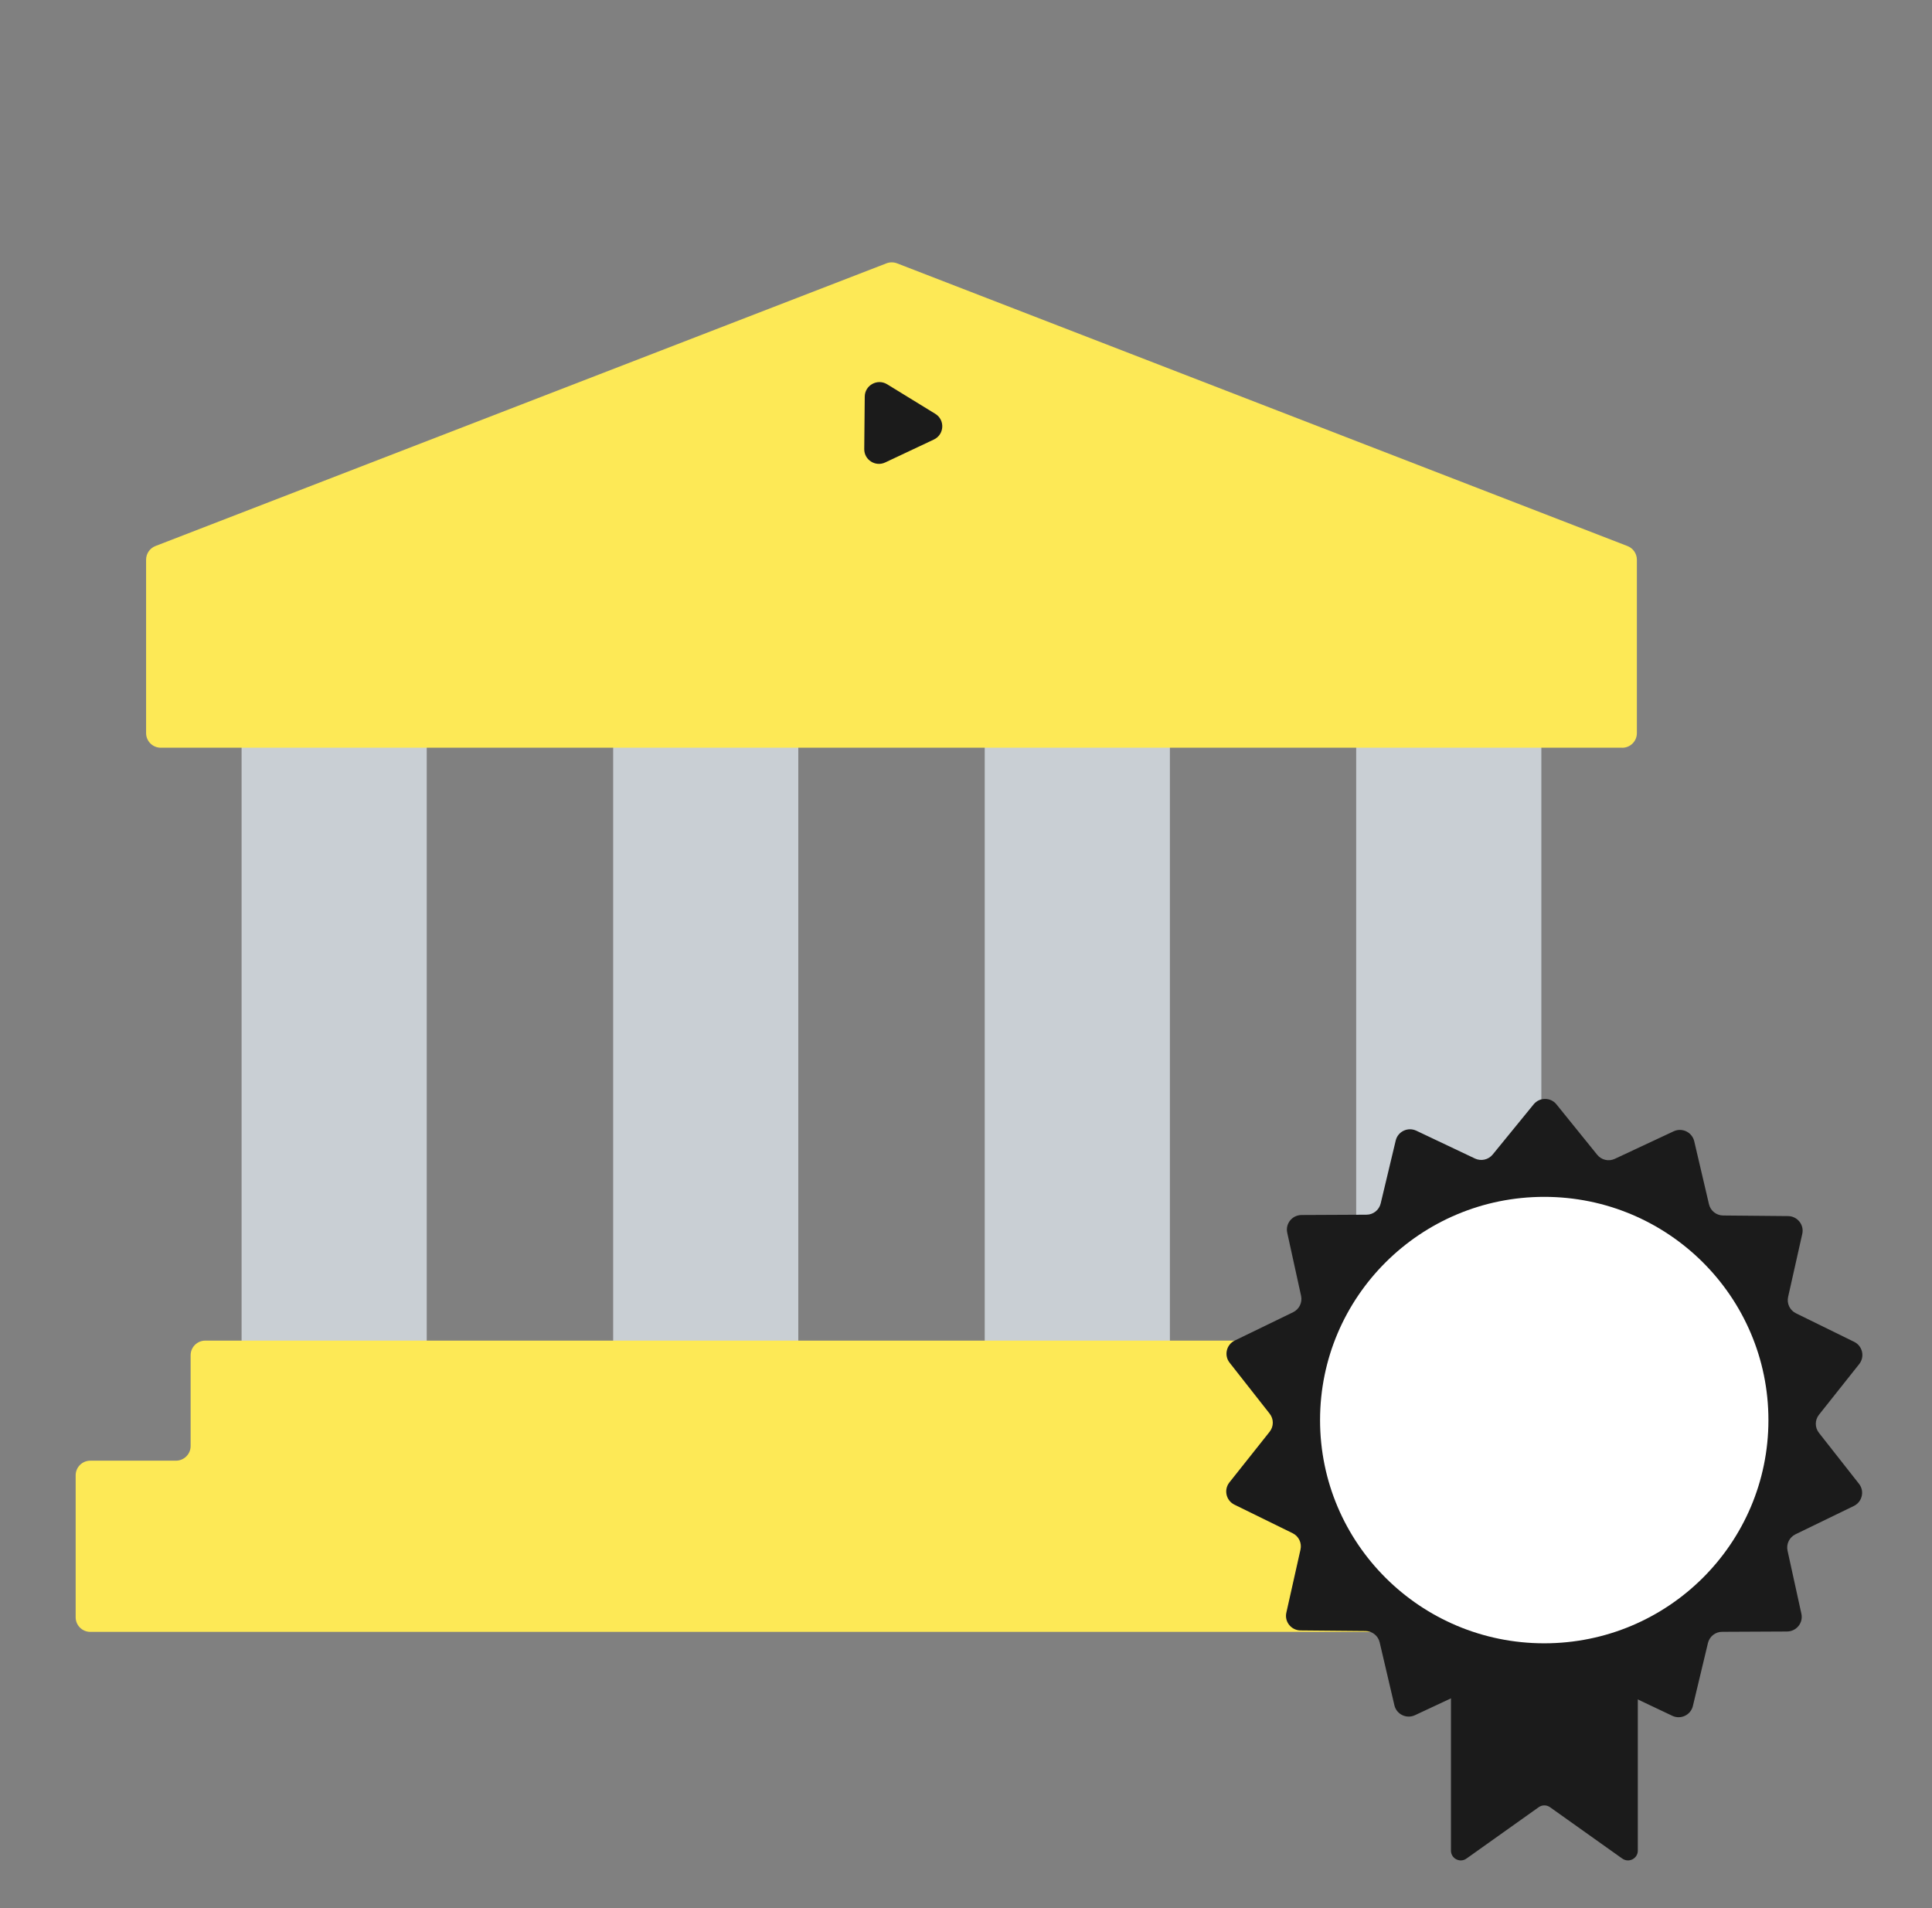
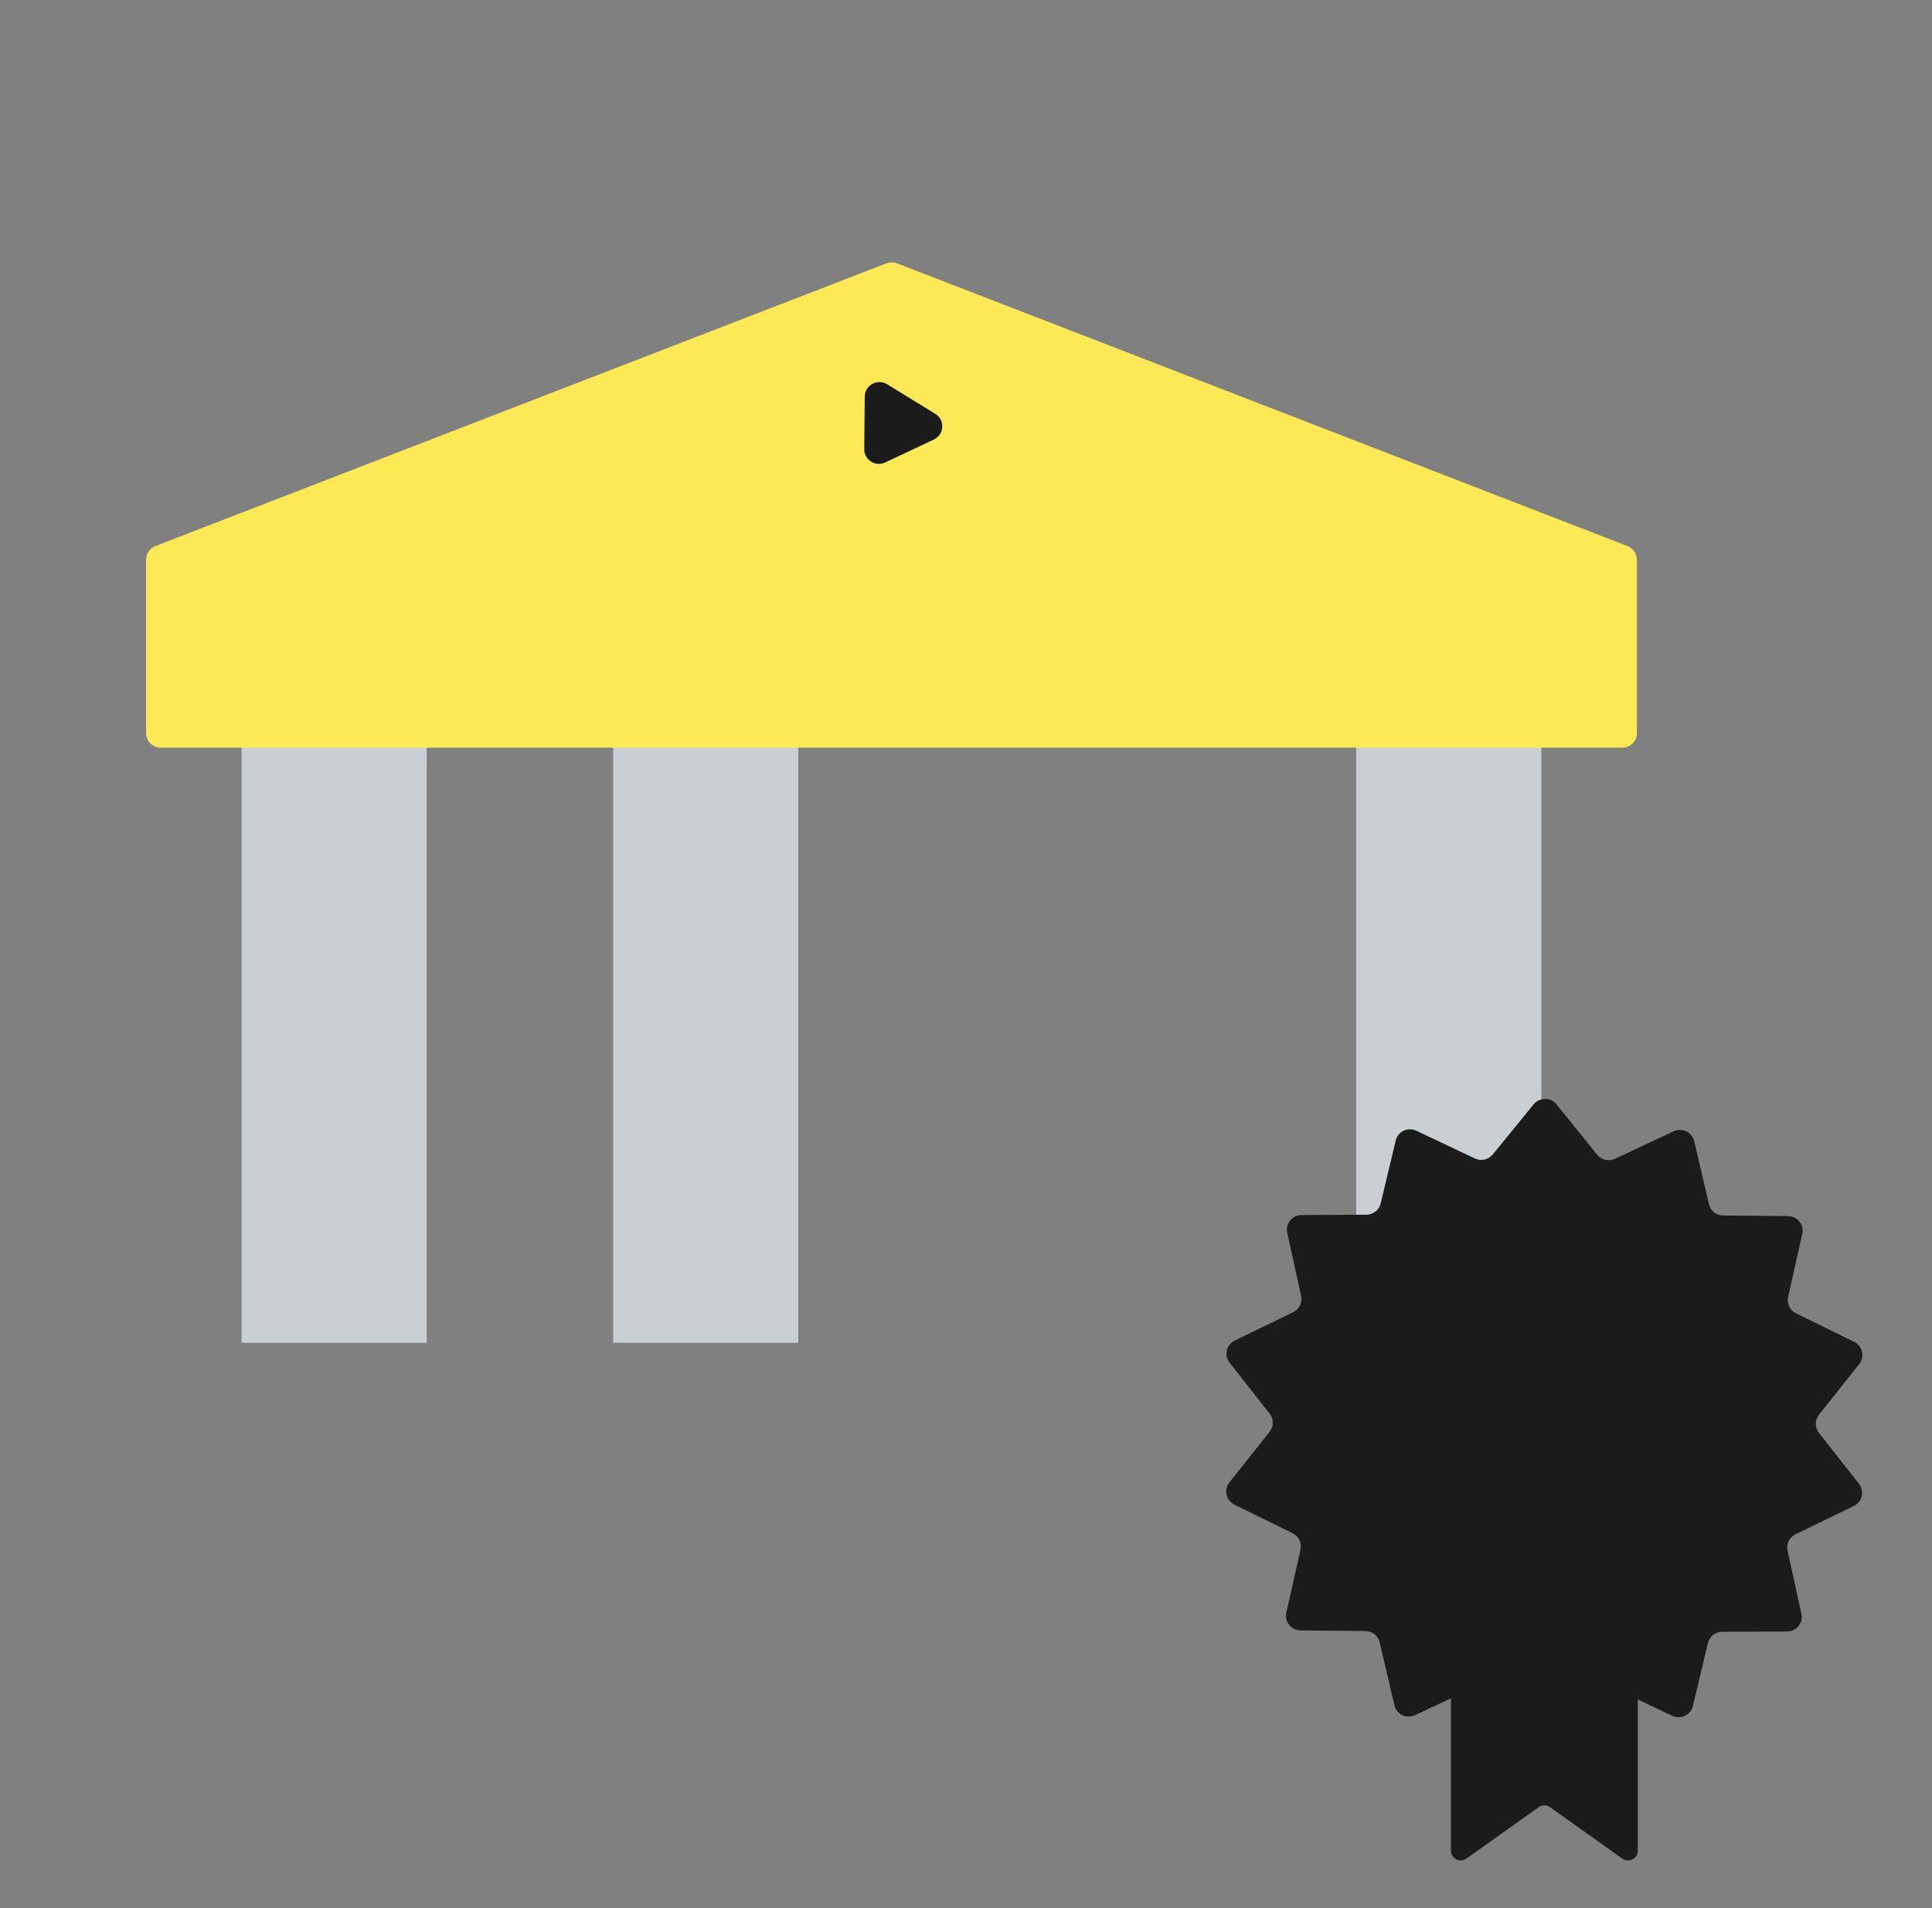
<svg xmlns="http://www.w3.org/2000/svg" width="81" height="80" viewBox="0 0 81 80" fill="none">
  <rect x="0" y="0" width="81" height="80" fill="#808080" stroke="none" />
  <path d="M17.891 31.262H10.129V56.298H17.891V31.262Z" fill="#C9CFD4" />
  <path d="M33.469 31.262H25.707V56.298H33.469V31.262Z" fill="#C9CFD4" />
-   <path d="M49.048 31.262H41.285V56.298H49.048V31.262Z" fill="#C9CFD4" />
  <path d="M64.622 31.262H56.859V56.298H64.622V31.262Z" fill="#C9CFD4" />
-   <path d="M66.762 60.628V56.821C66.762 56.481 66.487 56.207 66.146 56.207H8.608C8.267 56.207 7.992 56.481 7.992 56.821V60.628C7.992 60.967 7.716 61.241 7.375 61.241H3.788C3.447 61.241 3.172 61.515 3.172 61.855V67.805C3.172 68.145 3.447 68.419 3.788 68.419H70.966C71.307 68.419 71.582 68.145 71.582 67.805V61.855C71.582 61.515 71.307 61.241 70.966 61.241H67.378C67.037 61.241 66.762 60.967 66.762 60.628Z" fill="#FDE956" />
  <path d="M68.013 31.349H6.741C6.4 31.349 6.125 31.075 6.125 30.735V23.466C6.125 23.212 6.281 22.985 6.517 22.893L37.164 11.041C37.308 10.986 37.466 10.986 37.61 11.041L68.235 22.895C68.471 22.987 68.627 23.214 68.627 23.468V30.737C68.627 31.076 68.352 31.351 68.011 31.351L68.013 31.349Z" fill="#FDE956" />
  <path d="M37.193 16.111L39.212 17.35C39.629 17.606 39.594 18.219 39.153 18.428L37.113 19.389C36.703 19.583 36.23 19.281 36.234 18.829L36.255 16.629C36.259 16.15 36.787 15.862 37.193 16.111Z" fill="#1B1B1B" />
  <path d="M68.015 77.924L64.986 75.77C64.845 75.668 64.652 75.668 64.51 75.77L61.481 77.924C61.21 78.116 60.832 77.924 60.832 77.59V66.562H68.666V77.59C68.666 77.924 68.288 78.116 68.017 77.924H68.015Z" fill="#1B1B1B" />
  <path d="M67.704 48.585L70.168 47.432C70.523 47.266 70.94 47.467 71.031 47.847L71.649 50.487C71.712 50.763 71.959 50.959 72.242 50.961L74.965 50.986C75.357 50.99 75.647 51.352 75.561 51.732L74.967 54.378C74.906 54.654 75.041 54.936 75.296 55.061L77.737 56.259C78.089 56.431 78.191 56.883 77.949 57.19L76.261 59.316C76.084 59.539 76.084 59.852 76.261 60.075L77.939 62.21C78.181 62.516 78.076 62.968 77.723 63.14L75.275 64.328C75.021 64.453 74.883 64.735 74.943 65.011L75.524 67.659C75.608 68.041 75.316 68.401 74.924 68.403L72.201 68.416C71.918 68.416 71.671 68.612 71.606 68.888L70.975 71.526C70.885 71.906 70.466 72.105 70.111 71.937L67.653 70.771C67.396 70.651 67.09 70.718 66.909 70.939L65.192 73.043C64.946 73.346 64.48 73.346 64.235 73.041L62.529 70.929C62.35 70.708 62.044 70.638 61.788 70.759L59.323 71.912C58.968 72.078 58.551 71.877 58.461 71.497L57.843 68.857C57.779 68.581 57.532 68.385 57.249 68.383L54.526 68.358C54.134 68.354 53.844 67.992 53.931 67.612L54.524 64.966C54.586 64.69 54.45 64.408 54.196 64.283L51.754 63.085C51.403 62.913 51.3 62.461 51.542 62.154L53.23 60.028C53.407 59.805 53.407 59.492 53.23 59.269L51.553 57.134C51.31 56.828 51.415 56.376 51.768 56.204L54.216 55.016C54.471 54.891 54.608 54.609 54.549 54.333L53.968 51.685C53.883 51.303 54.175 50.943 54.567 50.941L57.29 50.928C57.574 50.928 57.82 50.732 57.886 50.456L58.516 47.818C58.607 47.438 59.026 47.239 59.381 47.407L61.839 48.573C62.096 48.693 62.401 48.626 62.582 48.405L64.299 46.301C64.545 45.998 65.012 45.998 65.256 46.303L66.963 48.415C67.141 48.636 67.447 48.706 67.704 48.585Z" fill="#1B1B1B" />
-   <path d="M64.743 68.898C69.934 68.898 74.142 64.708 74.142 59.539C74.142 54.37 69.934 50.18 64.743 50.18C59.552 50.18 55.344 54.37 55.344 59.539C55.344 64.708 59.552 68.898 64.743 68.898Z" fill="white" />
</svg>